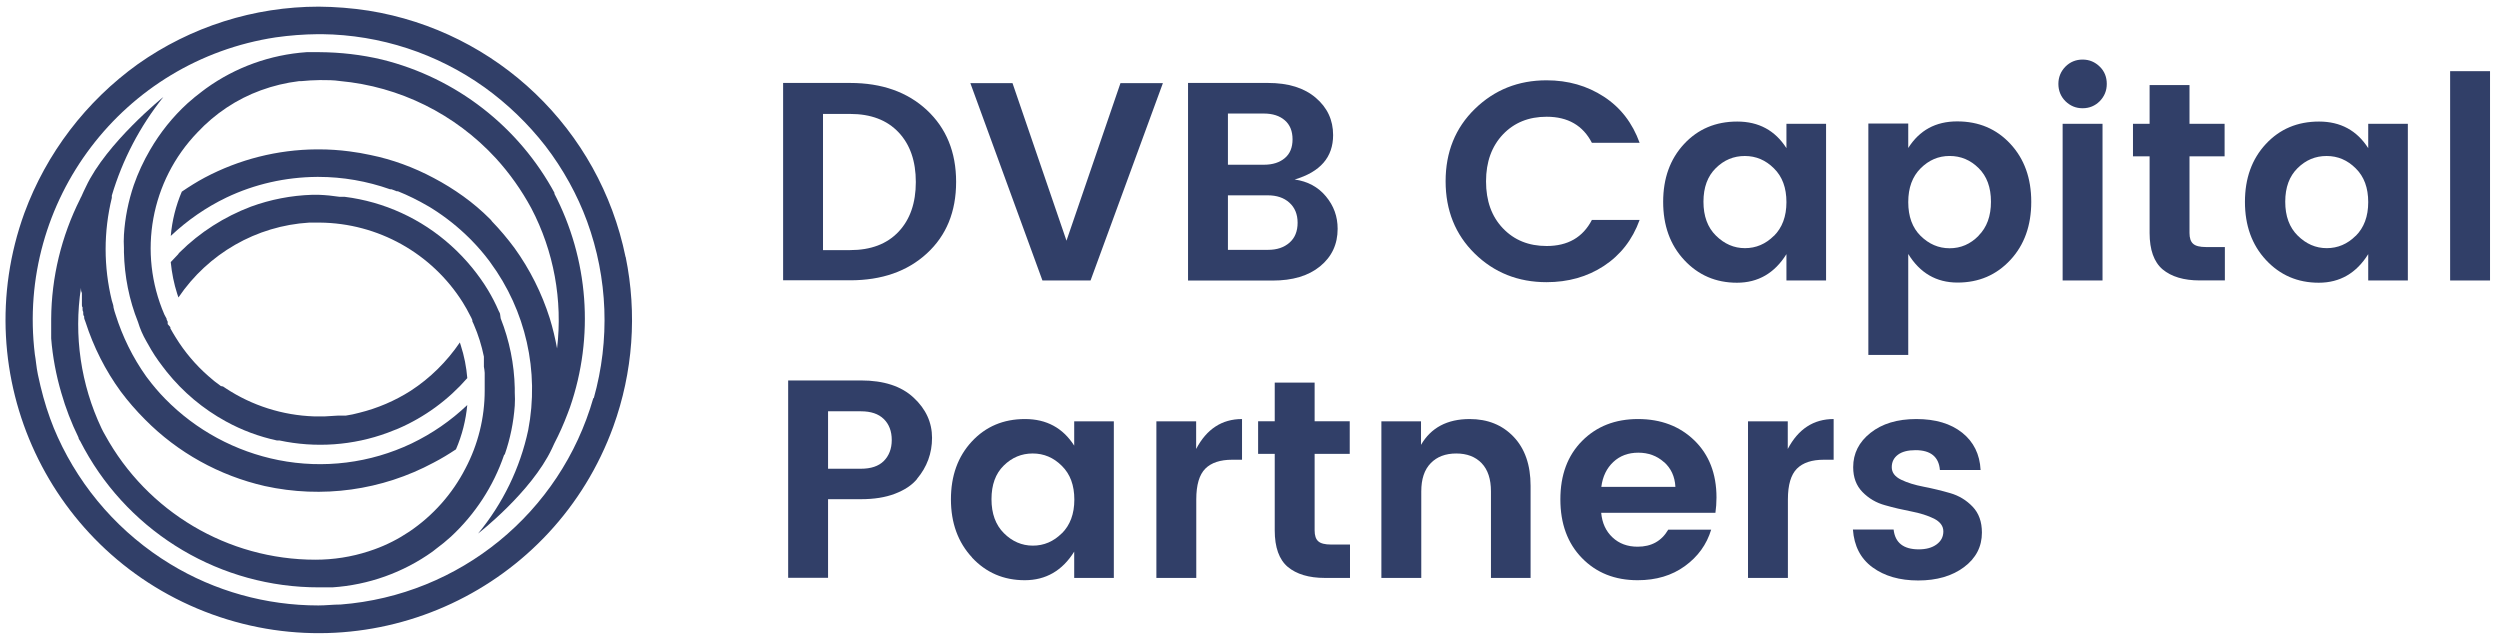
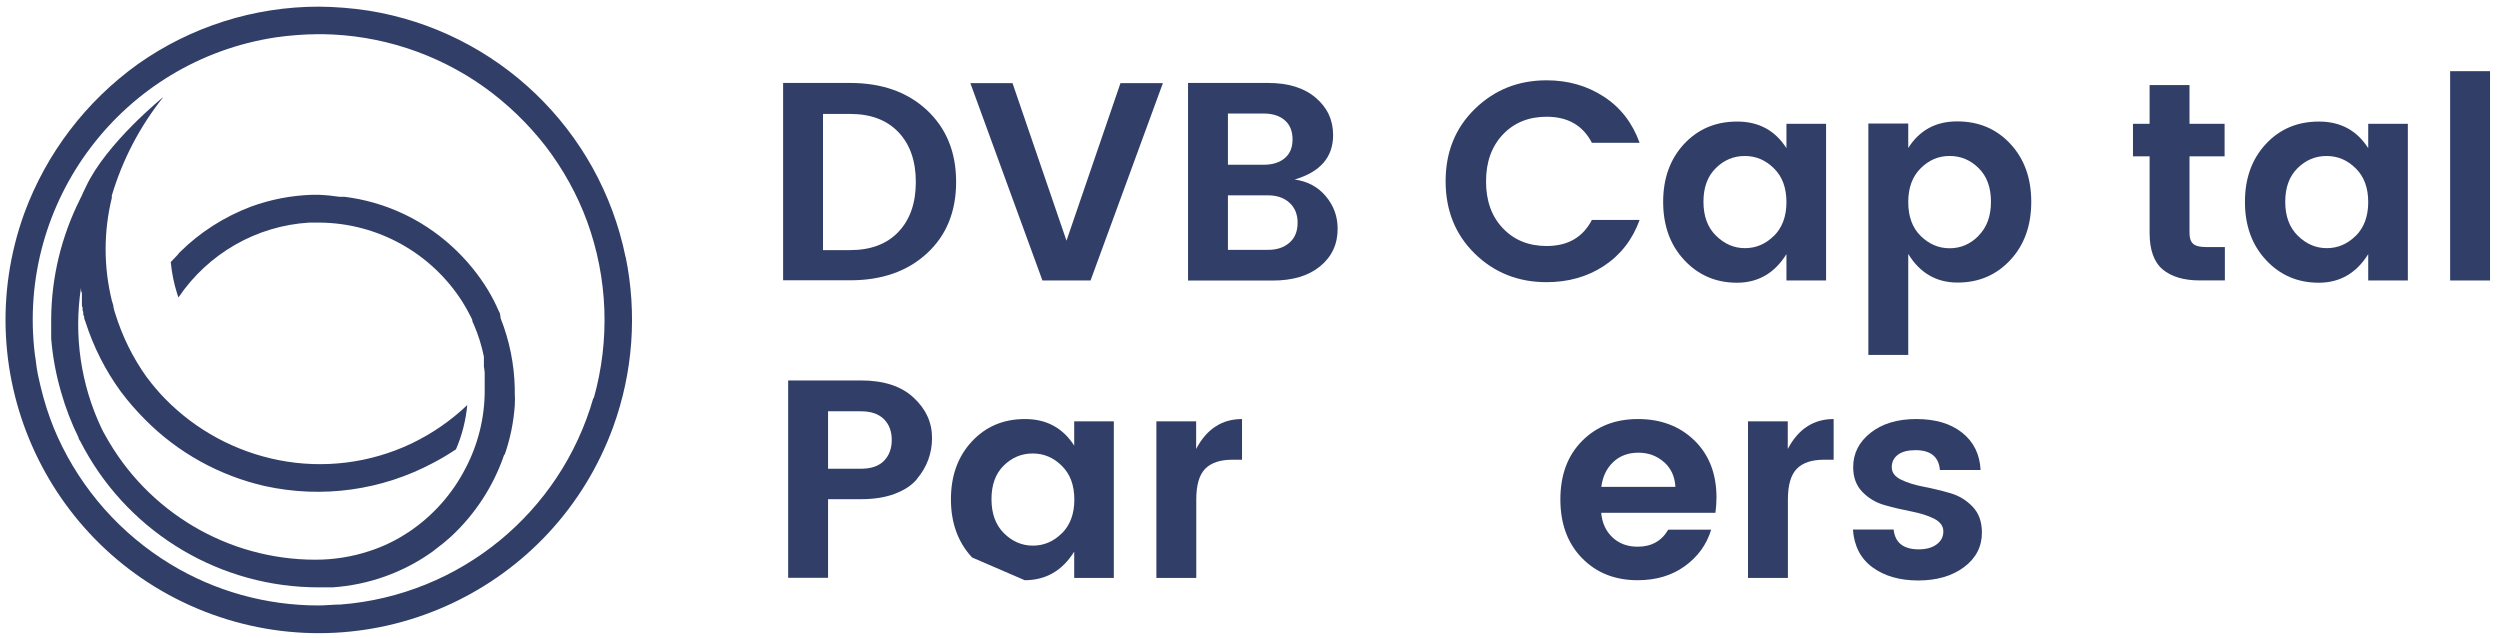
<svg xmlns="http://www.w3.org/2000/svg" fill="none" height="48" viewBox="0 0 188 48" width="188">
  <g fill="#313f68">
    <path d="m47.04 19.32c-1.96-9.59-9.66-16.97-19.33-18.52-1.24-.19-2.49-.29-3.74-.3-4.87 0-9.62 1.51-13.6 4.32-3.9 2.8-6.88 6.7-8.54 11.21-4.43 12.23 1.89 25.73 14.12 30.17 12.23 4.43 25.73-1.89 30.17-14.12 1.48-4.09 1.8-8.5.93-12.76m-2.43 10.61c-2.47 8.64-10.05 14.83-19 15.53-.56 0-1.12.07-1.68.07-3.92 0-7.78-1.07-11.13-3.11-3.72-2.26-6.67-5.59-8.47-9.55-.22-.49-.37-.85-.57-1.4s-.36-1.06-.51-1.6-.29-1.13-.41-1.7-.15-1.1-.23-1.52c-1.4-11.53 6.62-22.09 18.11-23.84 1.05-.15 2.12-.23 3.18-.24h.3c4.39.05 8.66 1.45 12.23 4 1.72 1.24 3.26 2.72 4.57 4.4.67.87 1.27 1.79 1.8 2.75.52.94.97 1.92 1.34 2.93 1.56 4.27 1.73 8.92.5 13.3" />
    <path d="m37.96 34.169c.41-1.18.66-2.41.75-3.66.02-.33.02-.67 0-1v-.33c-.04-1.8-.4-3.57-1.06-5.24l-.04-.29c0-.09-.07-.18-.11-.27-.23-.54-.5-1.06-.8-1.56-.35-.58-.75-1.14-1.18-1.67-.49-.6-1.03-1.17-1.61-1.69-2.23-2.01-5.02-3.29-8-3.66h-.38c-.52-.08-1.04-.13-1.56-.15h-.5c-1.57.05-3.12.35-4.6.89-2 .76-3.83 1.92-5.35 3.43-.05.05-.1.1-.13.16-.19.19-.37.38-.55.58.08.82.24 1.62.49 2.4l.09.26c2.23-3.3 5.86-5.39 9.84-5.63h.79c4.37.04 8.42 2.3 10.75 6 .2.32.39.66.56 1l.08.15.08.18v.09l.11.24c.34.78.59 1.59.76 2.42v.6.16c.03.15.05.31.06.46v.74.6c0 2.04-.5 4.05-1.45 5.85-.98 1.91-2.44 3.55-4.22 4.75-.82.55-1.7 1-2.62 1.33l-.44.15c-1.29.42-2.64.63-4 .63-6.59 0-12.65-3.6-15.82-9.38-.1-.17-.19-.34-.27-.51-1.55-3.28-2.09-6.96-1.54-10.55 0 .13 0 .26.07.38v.9c0 .06 0 .12.05.18v.14c0 .06 0 .13.05.2v.12c0 .07 0 .14.07.22v.1c0 .1.07.21.1.32.6 1.87 1.49 3.64 2.65 5.23.56.75 1.17 1.45 1.83 2.11 2.46 2.49 5.59 4.22 9 5 4.31.95 8.81.33 12.7-1.76.58-.3 1.14-.64 1.68-1 .46-1.06.74-2.18.85-3.33-1.24 1.18-2.65 2.15-4.19 2.89-3.11 1.48-6.62 1.92-10 1.25-3.24-.64-6.22-2.25-8.53-4.61-.48-.49-.93-1.02-1.34-1.57l-.09-.12c-1.01-1.42-1.78-2.99-2.3-4.65-.06-.17-.11-.34-.15-.52 0-.18-.09-.36-.13-.53-.62-2.54-.62-5.18 0-7.72 0-.06 0-.11 0-.17.8-2.7 2.12-5.22 3.88-7.42 0 0-4.3 3.47-5.83 6.76-.13.26-.24.5-.34.73-.04.06-.07.13-.1.2-1.4 2.79-2.15 5.87-2.17 9v1.2.27c.11 1.39.37 2.76.76 4.09.33 1.15.76 2.27 1.29 3.35 0 .11.1.22.16.33l.06.12.23.43c3.54 6.42 10.3 10.41 17.63 10.4h1.02c2.71-.18 5.32-1.11 7.53-2.69l.28-.22c.38-.28.75-.58 1.1-.9 1.82-1.69 3.2-3.8 4-6.15" />
-     <path d="m41.74 14.582c-2.71-5.05-7.43-8.72-13-10.1-1.55-.37-3.14-.55-4.73-.56h-.95c-2.73.19-5.35 1.13-7.57 2.73l-.28.21c-.38.28-.75.59-1.1.9-1.12 1.02-2.07 2.21-2.83 3.52-.49.84-.9 1.72-1.22 2.64-.41 1.21-.66 2.46-.74 3.73-.02.33-.02.67 0 1v.32c.04 1.8.39 3.58 1.06 5.25.15.5.36.98.62 1.43l.37.65c.17.28.35.57.55.84s.41.56.62.82c1.22 1.52 2.73 2.79 4.45 3.73 1.2.66 2.49 1.14 3.83 1.43h.19c2.71.58 5.54.38 8.14-.58l.79-.31c1.99-.86 3.77-2.16 5.2-3.8-.07-.84-.23-1.66-.49-2.46-.03-.07-.05-.15-.07-.22-.98 1.44-2.23 2.68-3.69 3.63-1.19.76-2.5 1.32-3.88 1.66-.33.09-.66.16-1 .21h-.58l-1 .06h-.82c-2.36-.08-4.66-.81-6.63-2.11l-.21-.14-.16-.03c-.33-.23-.64-.48-.94-.75-.96-.84-1.79-1.82-2.46-2.91-.14-.22-.27-.45-.4-.68v-.09l-.2-.23v-.18l-.08-.16v-.06l-.17-.32c-2.01-4.65-1.03-10.05 2.49-13.7 1.32-1.41 2.95-2.5 4.76-3.16.93-.34 1.89-.57 2.87-.69h.16c.46-.05.92-.07 1.39-.08h.13c.46 0 .93 0 1.39.07 4.5.41 8.68 2.48 11.74 5.81 1.04 1.14 1.93 2.4 2.66 3.75 1.7 3.24 2.37 6.92 1.94 10.55-.14-.77-.32-1.52-.55-2.27-.6-1.89-1.49-3.67-2.65-5.28-.52-.7-1.08-1.37-1.69-2-.04-.07-.1-.13-.16-.19-.62-.62-1.29-1.19-2-1.7s-1.45-.97-2.23-1.38c-1.5-.8-3.1-1.39-4.77-1.73-.52-.11-1-.2-1.57-.27-.76-.1-1.53-.15-2.3-.15h-.17c-2.93.02-5.81.75-8.4 2.12-.6.32-1.17.68-1.73 1.06-.45 1.06-.73 2.18-.83 3.33 1.24-1.17 2.65-2.15 4.19-2.89 2.12-1.01 4.44-1.53 6.79-1.55h.13c1.83 0 3.65.32 5.38.93h.1l.2.07.2.08h.09c.77.31 1.52.68 2.24 1.1l.14.08.21.13c1 .63 1.93 1.37 2.77 2.2.02.03.04.05.07.07l.09.09c.49.5.94 1.02 1.36 1.58.02.03.04.07.07.1 2.67 3.62 3.7 8.19 2.85 12.61-.61 2.86-1.91 5.53-3.77 7.78 0 0 4-3.1 5.55-6.38.06-.14.12-.27.18-.39.38-.73.71-1.47 1-2.24.15-.38.18-.48.18-.48 1.84-5.32 1.4-11.16-1.21-16.14" />
    <path d="m63.93 6.238c2.38 0 4.31.68 5.77 2.04s2.2 3.16 2.2 5.4-.73 4.03-2.2 5.38-3.39 2.02-5.77 2.02h-5.04v-14.84zm-2.04 12.57h2.04c1.56 0 2.77-.46 3.64-1.38s1.3-2.17 1.3-3.74-.43-2.82-1.3-3.74c-.87-.92-2.08-1.38-3.64-1.38h-2.04v10.25z" />
    <path d="m78.39 21.09-5.42-14.84h3.17l4.06 11.85 4.06-11.85h3.19l-5.44 14.84z" />
    <path d="m89.34 6.238h6.02c1.52 0 2.71.37 3.58 1.11s1.31 1.67 1.31 2.81c0 1.66-.96 2.77-2.89 3.34.98.14 1.76.56 2.35 1.27.59.71.88 1.51.88 2.44 0 1.16-.44 2.1-1.32 2.82-.88.72-2.07 1.07-3.57 1.07h-6.36v-14.84zm3 2.3v3.85h2.7c.67 0 1.19-.17 1.58-.5s.58-.8.58-1.41c0-.61-.19-1.09-.58-1.43s-.92-.51-1.58-.51zm0 10.25h3.02c.67 0 1.2-.18 1.61-.54s.61-.86.61-1.5-.21-1.14-.62-1.51-.95-.55-1.62-.55h-3z" />
    <path d="m110.9 19.069c-1.46-1.43-2.19-3.25-2.19-5.44s.73-4.01 2.2-5.44 3.26-2.15 5.39-2.15c1.62 0 3.05.41 4.31 1.23s2.15 1.98 2.69 3.47h-3.59c-.67-1.3-1.8-1.96-3.4-1.96-1.35 0-2.44.44-3.29 1.33-.84.89-1.27 2.06-1.27 3.53s.42 2.64 1.27 3.53 1.94 1.33 3.29 1.33c1.59 0 2.72-.65 3.4-1.96h3.59c-.54 1.49-1.44 2.64-2.69 3.46s-2.69 1.22-4.31 1.22c-2.14 0-3.94-.72-5.4-2.15z" />
    <path d="m126.65 19.551c-1.06-1.14-1.58-2.6-1.58-4.37s.52-3.22 1.57-4.35c1.05-1.13 2.38-1.69 4-1.69s2.85.67 3.7 2v-1.83h2.98v11.78h-2.98v-1.98c-.89 1.43-2.13 2.15-3.72 2.15s-2.91-.57-3.97-1.71zm6.75-1.81c.62-.62.94-1.46.94-2.54s-.31-1.92-.94-2.54c-.62-.62-1.35-.93-2.19-.93s-1.56.3-2.18.91-.93 1.45-.93 2.53.31 1.93.94 2.55 1.35.94 2.18.94 1.56-.31 2.18-.93z" />
    <path d="m143.5 11.129c.84-1.33 2.06-2 3.68-2s2.95.56 4 1.69c1.05 1.13 1.57 2.58 1.57 4.36s-.52 3.24-1.57 4.37-2.37 1.7-3.97 1.7-2.83-.72-3.71-2.15v7.59h-3v-17.4h3v1.83zm5.29 6.59c.62-.62.93-1.47.93-2.55s-.31-1.92-.93-2.53-1.34-.91-2.18-.91-1.56.31-2.18.93-.93 1.46-.93 2.54.31 1.93.93 2.54 1.34.93 2.18.93 1.56-.31 2.18-.94z" />
-     <path d="m158.43 6.31c0 .51-.18.94-.53 1.3-.35.35-.78.53-1.29.53s-.93-.18-1.29-.53c-.35-.35-.53-.79-.53-1.3s.18-.94.53-1.3c.35-.35.78-.53 1.29-.53s.93.18 1.29.53.53.79.53 1.3zm-3.32 14.78v-11.78h3v11.78z" />
    <path d="m165.88 18.578h1.43v2.51h-1.89c-1.2 0-2.13-.28-2.79-.83-.65-.55-.98-1.47-.98-2.74v-5.76h-1.25v-2.45h1.25v-2.91h3v2.91h2.64v2.45h-2.64v5.76c0 .38.09.66.28.82.18.16.5.24.96.24z" />
    <path d="m170.4 19.551c-1.06-1.14-1.58-2.6-1.58-4.37s.52-3.22 1.57-4.35c1.05-1.13 2.38-1.69 4-1.69s2.85.67 3.7 2v-1.83h2.98v11.78h-2.98v-1.98c-.89 1.43-2.13 2.15-3.72 2.15s-2.91-.57-3.97-1.71zm6.75-1.81c.62-.62.94-1.46.94-2.54s-.31-1.92-.94-2.54c-.62-.62-1.35-.93-2.19-.93s-1.56.3-2.18.91-.93 1.45-.93 2.53.31 1.93.94 2.55 1.35.94 2.18.94 1.56-.31 2.18-.93z" />
    <path d="m184.25 21.092v-15.74h3v15.74z" />
    <path d="m68.97 36.009c-.38.47-.94.84-1.67 1.12s-1.58.41-2.56.41h-2.47v5.91h-3v-14.84h5.47c1.72 0 3.04.43 3.96 1.29.93.86 1.39 1.87 1.39 3.03s-.38 2.19-1.13 3.08zm-6.7-.76h2.47c.75 0 1.33-.19 1.72-.58s.6-.92.6-1.58-.2-1.19-.6-1.58-.97-.58-1.72-.58h-2.47v4.34z" />
-     <path d="m73.1 41.922c-1.06-1.14-1.59-2.6-1.59-4.37s.52-3.22 1.57-4.35 2.38-1.69 4-1.69 2.85.67 3.7 2v-1.83h2.98v11.78h-2.98v-1.98c-.89 1.43-2.13 2.15-3.72 2.15s-2.91-.57-3.97-1.71zm6.75-1.81c.62-.62.94-1.46.94-2.54s-.31-1.92-.94-2.54c-.62-.62-1.35-.93-2.19-.93s-1.56.3-2.18.91-.92 1.45-.92 2.53.31 1.93.93 2.55 1.35.94 2.18.94 1.56-.31 2.18-.93z" />
+     <path d="m73.1 41.922c-1.06-1.14-1.59-2.6-1.59-4.37s.52-3.22 1.57-4.35 2.38-1.69 4-1.69 2.85.67 3.7 2v-1.83h2.98v11.78h-2.98v-1.98c-.89 1.43-2.13 2.15-3.72 2.15zm6.75-1.81c.62-.62.94-1.46.94-2.54s-.31-1.92-.94-2.54c-.62-.62-1.35-.93-2.19-.93s-1.56.3-2.18.91-.92 1.45-.92 2.53.31 1.93.93 2.55 1.35.94 2.18.94 1.56-.31 2.18-.93z" />
    <path d="m89.95 31.682v2.08c.79-1.5 1.94-2.25 3.45-2.25v3.06h-.74c-.89 0-1.57.22-2.02.67s-.68 1.22-.68 2.31v5.91h-3v-11.78h3z" />
-     <path d="m100.1 40.95h1.42v2.51h-1.89c-1.2 0-2.13-.28-2.79-.83-.65-.55-.98-1.47-.98-2.74v-5.76h-1.25v-2.45h1.25v-2.91h3v2.91h2.64v2.45h-2.64v5.76c0 .38.09.66.28.82.18.16.5.24.96.24z" />
-     <path d="m106.86 31.682v1.77c.75-1.29 1.97-1.94 3.66-1.94 1.35 0 2.45.44 3.3 1.33s1.28 2.12 1.28 3.69v6.93h-2.98v-6.51c0-.92-.23-1.63-.7-2.12s-1.11-.73-1.91-.73-1.45.24-1.92.73c-.48.49-.71 1.2-.71 2.12v6.51h-3v-11.78h3z" />
    <path d="m123.15 43.632c-1.72 0-3.11-.56-4.19-1.67s-1.62-2.58-1.62-4.41.54-3.29 1.63-4.39 2.49-1.65 4.21-1.65 3.14.54 4.24 1.61 1.66 2.5 1.66 4.29c0 .41-.03.79-.08 1.15h-8.59c.07.77.35 1.38.85 1.85s1.13.7 1.89.7c1.03 0 1.8-.42 2.3-1.28h3.23c-.34 1.12-1 2.03-1.98 2.74s-2.16 1.06-3.55 1.06zm1.97-8.89c-.53-.47-1.17-.7-1.92-.7s-1.38.23-1.88.7-.8 1.09-.9 1.87h5.57c-.04-.78-.33-1.4-.86-1.87z" />
    <path d="m134.44 31.682v2.08c.79-1.5 1.94-2.25 3.45-2.25v3.06h-.74c-.89 0-1.57.22-2.02.67s-.68 1.22-.68 2.31v5.91h-3v-11.78h3z" />
    <path d="m139.36 35.122c0-1.02.43-1.88 1.3-2.57s2.01-1.04 3.45-1.04 2.58.34 3.45 1.03c.86.69 1.32 1.62 1.38 2.8h-3.06c-.08-.99-.7-1.49-1.83-1.49-.57 0-1.01.11-1.32.34s-.47.54-.47.94.23.71.7.94 1.03.4 1.7.53 1.33.29 1.99.48 1.22.53 1.69 1.02.7 1.14.7 1.95c0 1.06-.45 1.93-1.35 2.6s-2.05 1-3.44 1-2.54-.33-3.44-.99-1.38-1.61-1.47-2.84h3.06c.11.99.74 1.49 1.89 1.49.55 0 1-.12 1.34-.37s.51-.57.51-.98-.24-.72-.7-.96c-.47-.23-1.03-.41-1.7-.54s-1.33-.28-1.99-.47c-.66-.18-1.22-.51-1.69-.99s-.7-1.1-.7-1.86z" />
  </g>
</svg>